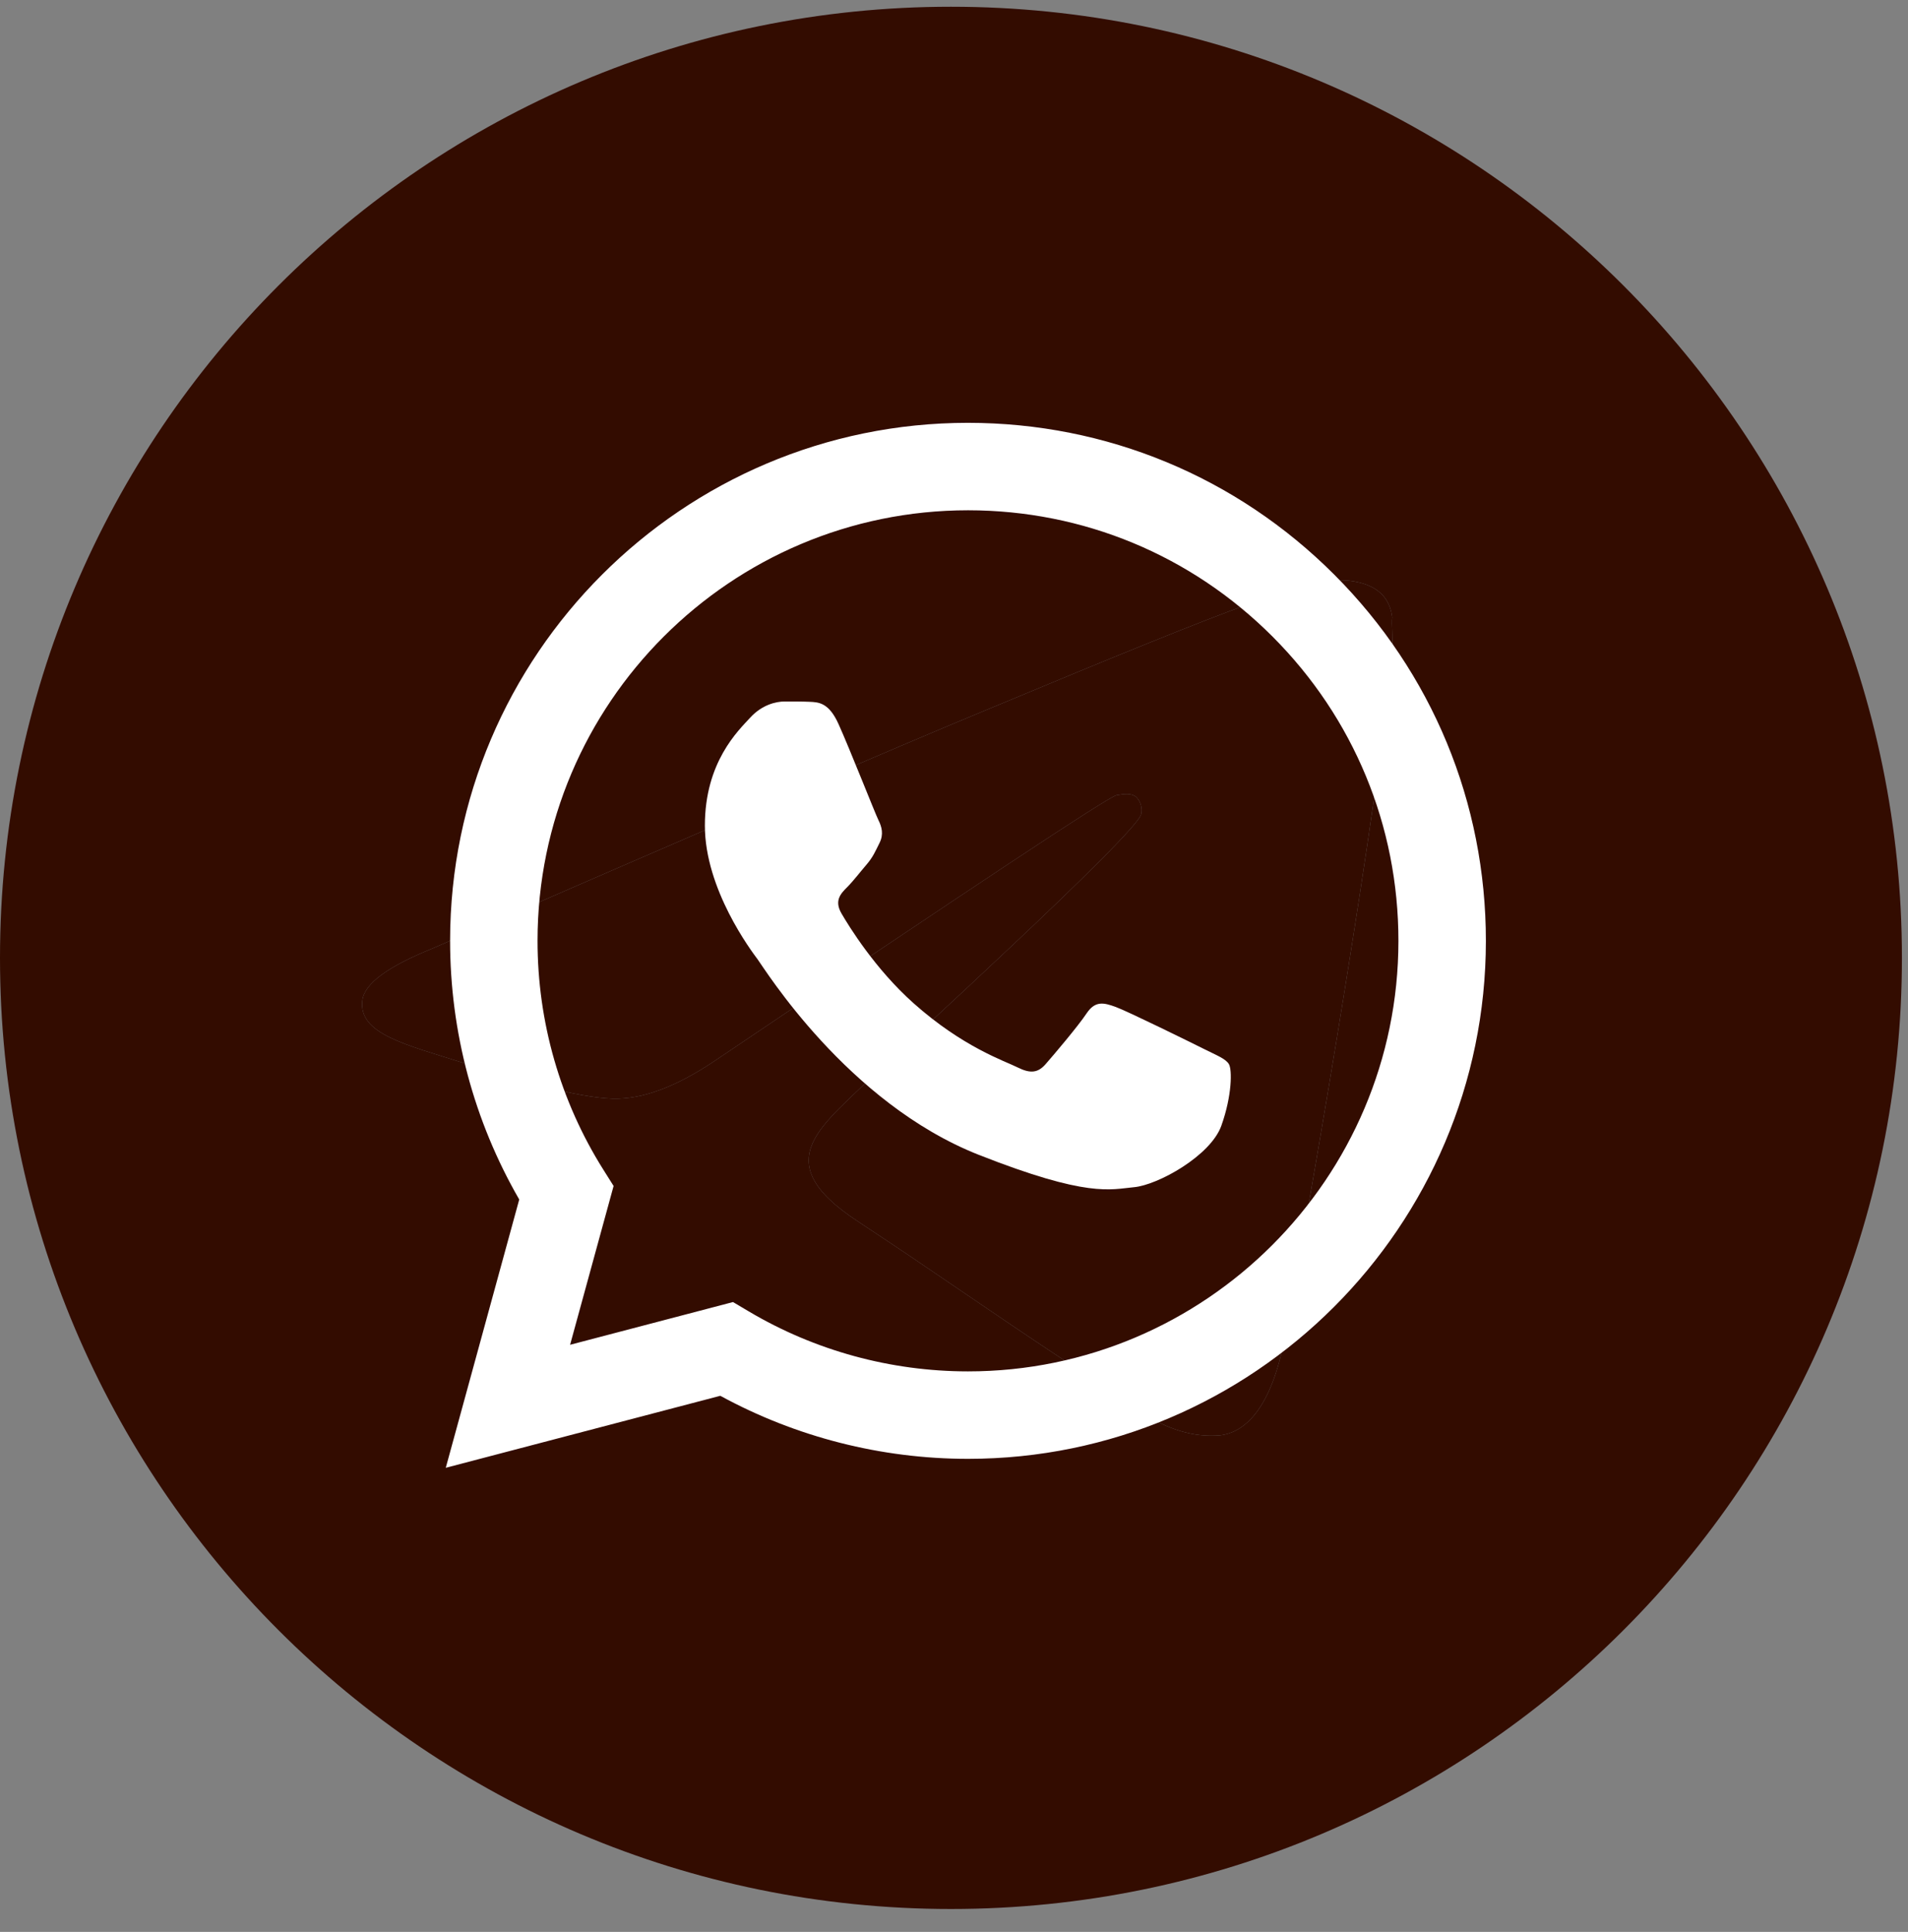
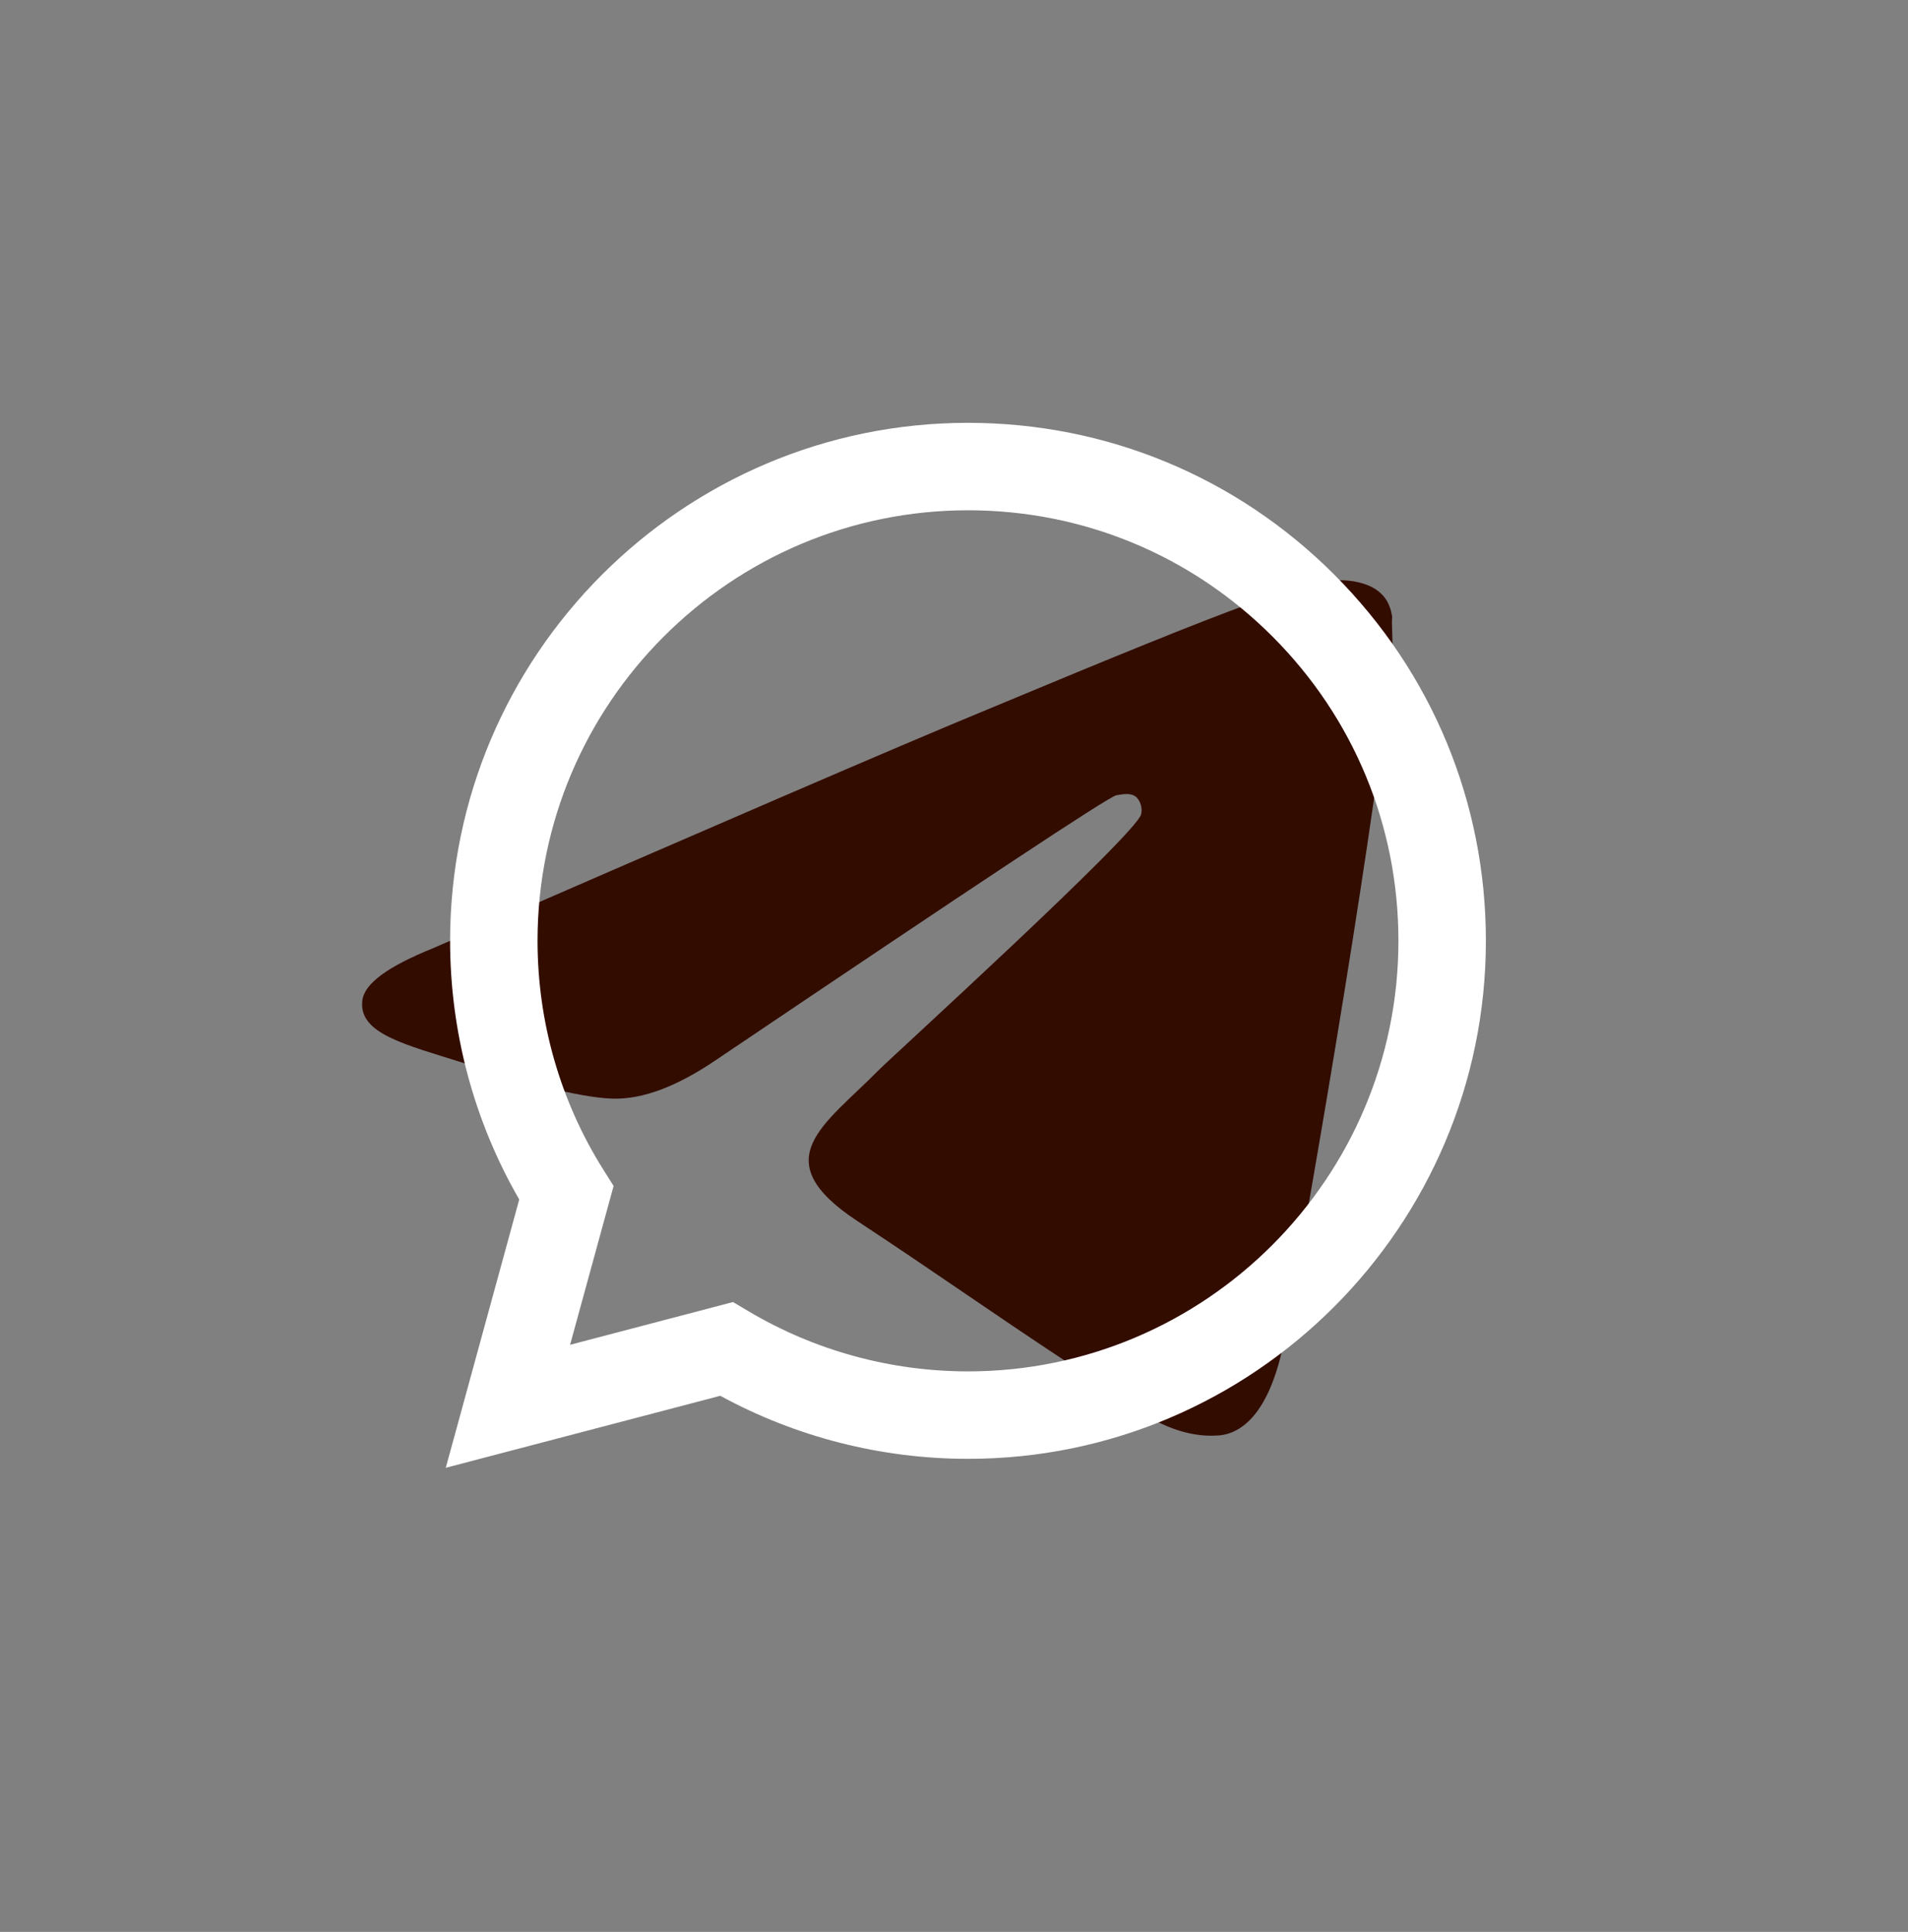
<svg xmlns="http://www.w3.org/2000/svg" width="81" height="82" viewBox="0 0 81 82" fill="none">
  <rect x="0" y="0" width="81" height="82" fill="#808080" stroke="none" />
-   <path d="M40.371 0.286C18.086 0.286 0 18.372 0 40.657C0 62.942 18.086 81.028 40.371 81.028C62.656 81.028 80.742 62.942 80.742 40.657C80.742 18.372 62.656 0.286 40.371 0.286ZM59.103 27.738C58.498 34.117 55.874 49.62 54.541 56.765C53.976 59.793 52.846 60.802 51.796 60.923C49.455 61.125 47.678 59.389 45.417 57.896C41.865 55.554 39.846 54.101 36.415 51.84C32.418 49.216 35.002 47.763 37.303 45.421C37.908 44.816 48.243 35.409 48.445 34.561C48.473 34.433 48.47 34.3 48.434 34.173C48.399 34.046 48.334 33.93 48.243 33.834C48.001 33.633 47.678 33.713 47.396 33.754C47.032 33.834 41.38 37.589 30.359 45.017C28.744 46.107 27.291 46.672 25.999 46.632C24.546 46.592 21.8 45.825 19.741 45.138C17.198 44.331 15.22 43.887 15.381 42.474C15.462 41.747 16.471 41.021 18.369 40.254C30.157 35.126 37.989 31.735 41.905 30.12C53.128 25.437 55.429 24.63 56.964 24.63C57.287 24.63 58.054 24.711 58.538 25.114C58.942 25.437 59.063 25.881 59.103 26.204C59.063 26.447 59.144 27.173 59.103 27.738Z" fill="#330C00" />
  <path d="M59.103 27.738C58.498 34.117 55.874 49.62 54.541 56.765C53.976 59.793 52.846 60.802 51.796 60.923C49.455 61.125 47.678 59.389 45.417 57.896C41.865 55.554 39.846 54.101 36.415 51.84C32.418 49.216 35.002 47.763 37.303 45.421C37.908 44.816 48.243 35.409 48.445 34.561C48.473 34.433 48.47 34.3 48.434 34.173C48.399 34.046 48.334 33.93 48.243 33.834C48.001 33.633 47.678 33.713 47.396 33.754C47.032 33.834 41.38 37.589 30.359 45.017C28.744 46.107 27.291 46.672 25.999 46.632C24.546 46.592 21.8 45.825 19.741 45.138C17.198 44.331 15.22 43.887 15.381 42.474C15.462 41.747 16.471 41.021 18.369 40.254C30.157 35.126 37.989 31.735 41.905 30.12C53.128 25.437 55.429 24.63 56.964 24.63C57.287 24.63 58.054 24.711 58.538 25.114C58.942 25.437 59.063 25.881 59.103 26.204C59.063 26.447 59.144 27.173 59.103 27.738Z" fill="#330C00" />
  <path d="M19.108 39.925C19.107 43.798 20.119 47.58 22.043 50.913L18.924 62.301L30.579 59.245C33.79 60.996 37.405 61.919 41.085 61.921H41.094C53.211 61.921 63.075 52.06 63.08 39.942C63.082 34.069 60.797 28.547 56.646 24.393C52.495 20.239 46.975 17.95 41.094 17.947C28.975 17.947 19.113 27.806 19.108 39.925M26.049 50.339L25.614 49.648C23.784 46.739 22.819 43.377 22.82 39.926C22.824 29.854 31.021 21.659 41.101 21.659C45.982 21.661 50.569 23.564 54.02 27.017C57.47 30.47 59.369 35.059 59.367 39.941C59.363 50.013 51.166 58.209 41.094 58.209H41.087C37.807 58.207 34.591 57.326 31.786 55.662L31.118 55.266L24.202 57.08L26.049 50.339ZM41.094 61.921C41.094 61.921 41.094 61.921 41.094 61.921Z" fill="white" />
-   <path fill-rule="evenodd" clip-rule="evenodd" d="M35.6 30.737C35.189 29.822 34.756 29.804 34.364 29.788C34.044 29.774 33.678 29.775 33.312 29.775C32.945 29.775 32.35 29.912 31.847 30.462C31.343 31.012 29.924 32.341 29.924 35.044C29.924 37.746 31.893 40.358 32.167 40.725C32.442 41.091 35.967 46.815 41.551 49.017C46.191 50.847 47.136 50.483 48.143 50.391C49.15 50.3 51.393 49.062 51.85 47.78C52.308 46.497 52.308 45.398 52.171 45.168C52.034 44.939 51.667 44.802 51.118 44.527C50.569 44.252 47.868 42.923 47.364 42.74C46.861 42.557 46.495 42.465 46.128 43.015C45.762 43.565 44.71 44.802 44.389 45.168C44.069 45.535 43.748 45.581 43.199 45.306C42.649 45.031 40.88 44.451 38.781 42.58C37.148 41.124 36.046 39.326 35.725 38.776C35.405 38.226 35.691 37.929 35.966 37.655C36.213 37.409 36.516 37.013 36.791 36.693C37.065 36.372 37.156 36.143 37.339 35.777C37.523 35.41 37.431 35.089 37.294 34.814C37.156 34.54 36.089 31.823 35.6 30.737Z" fill="white" />
</svg>